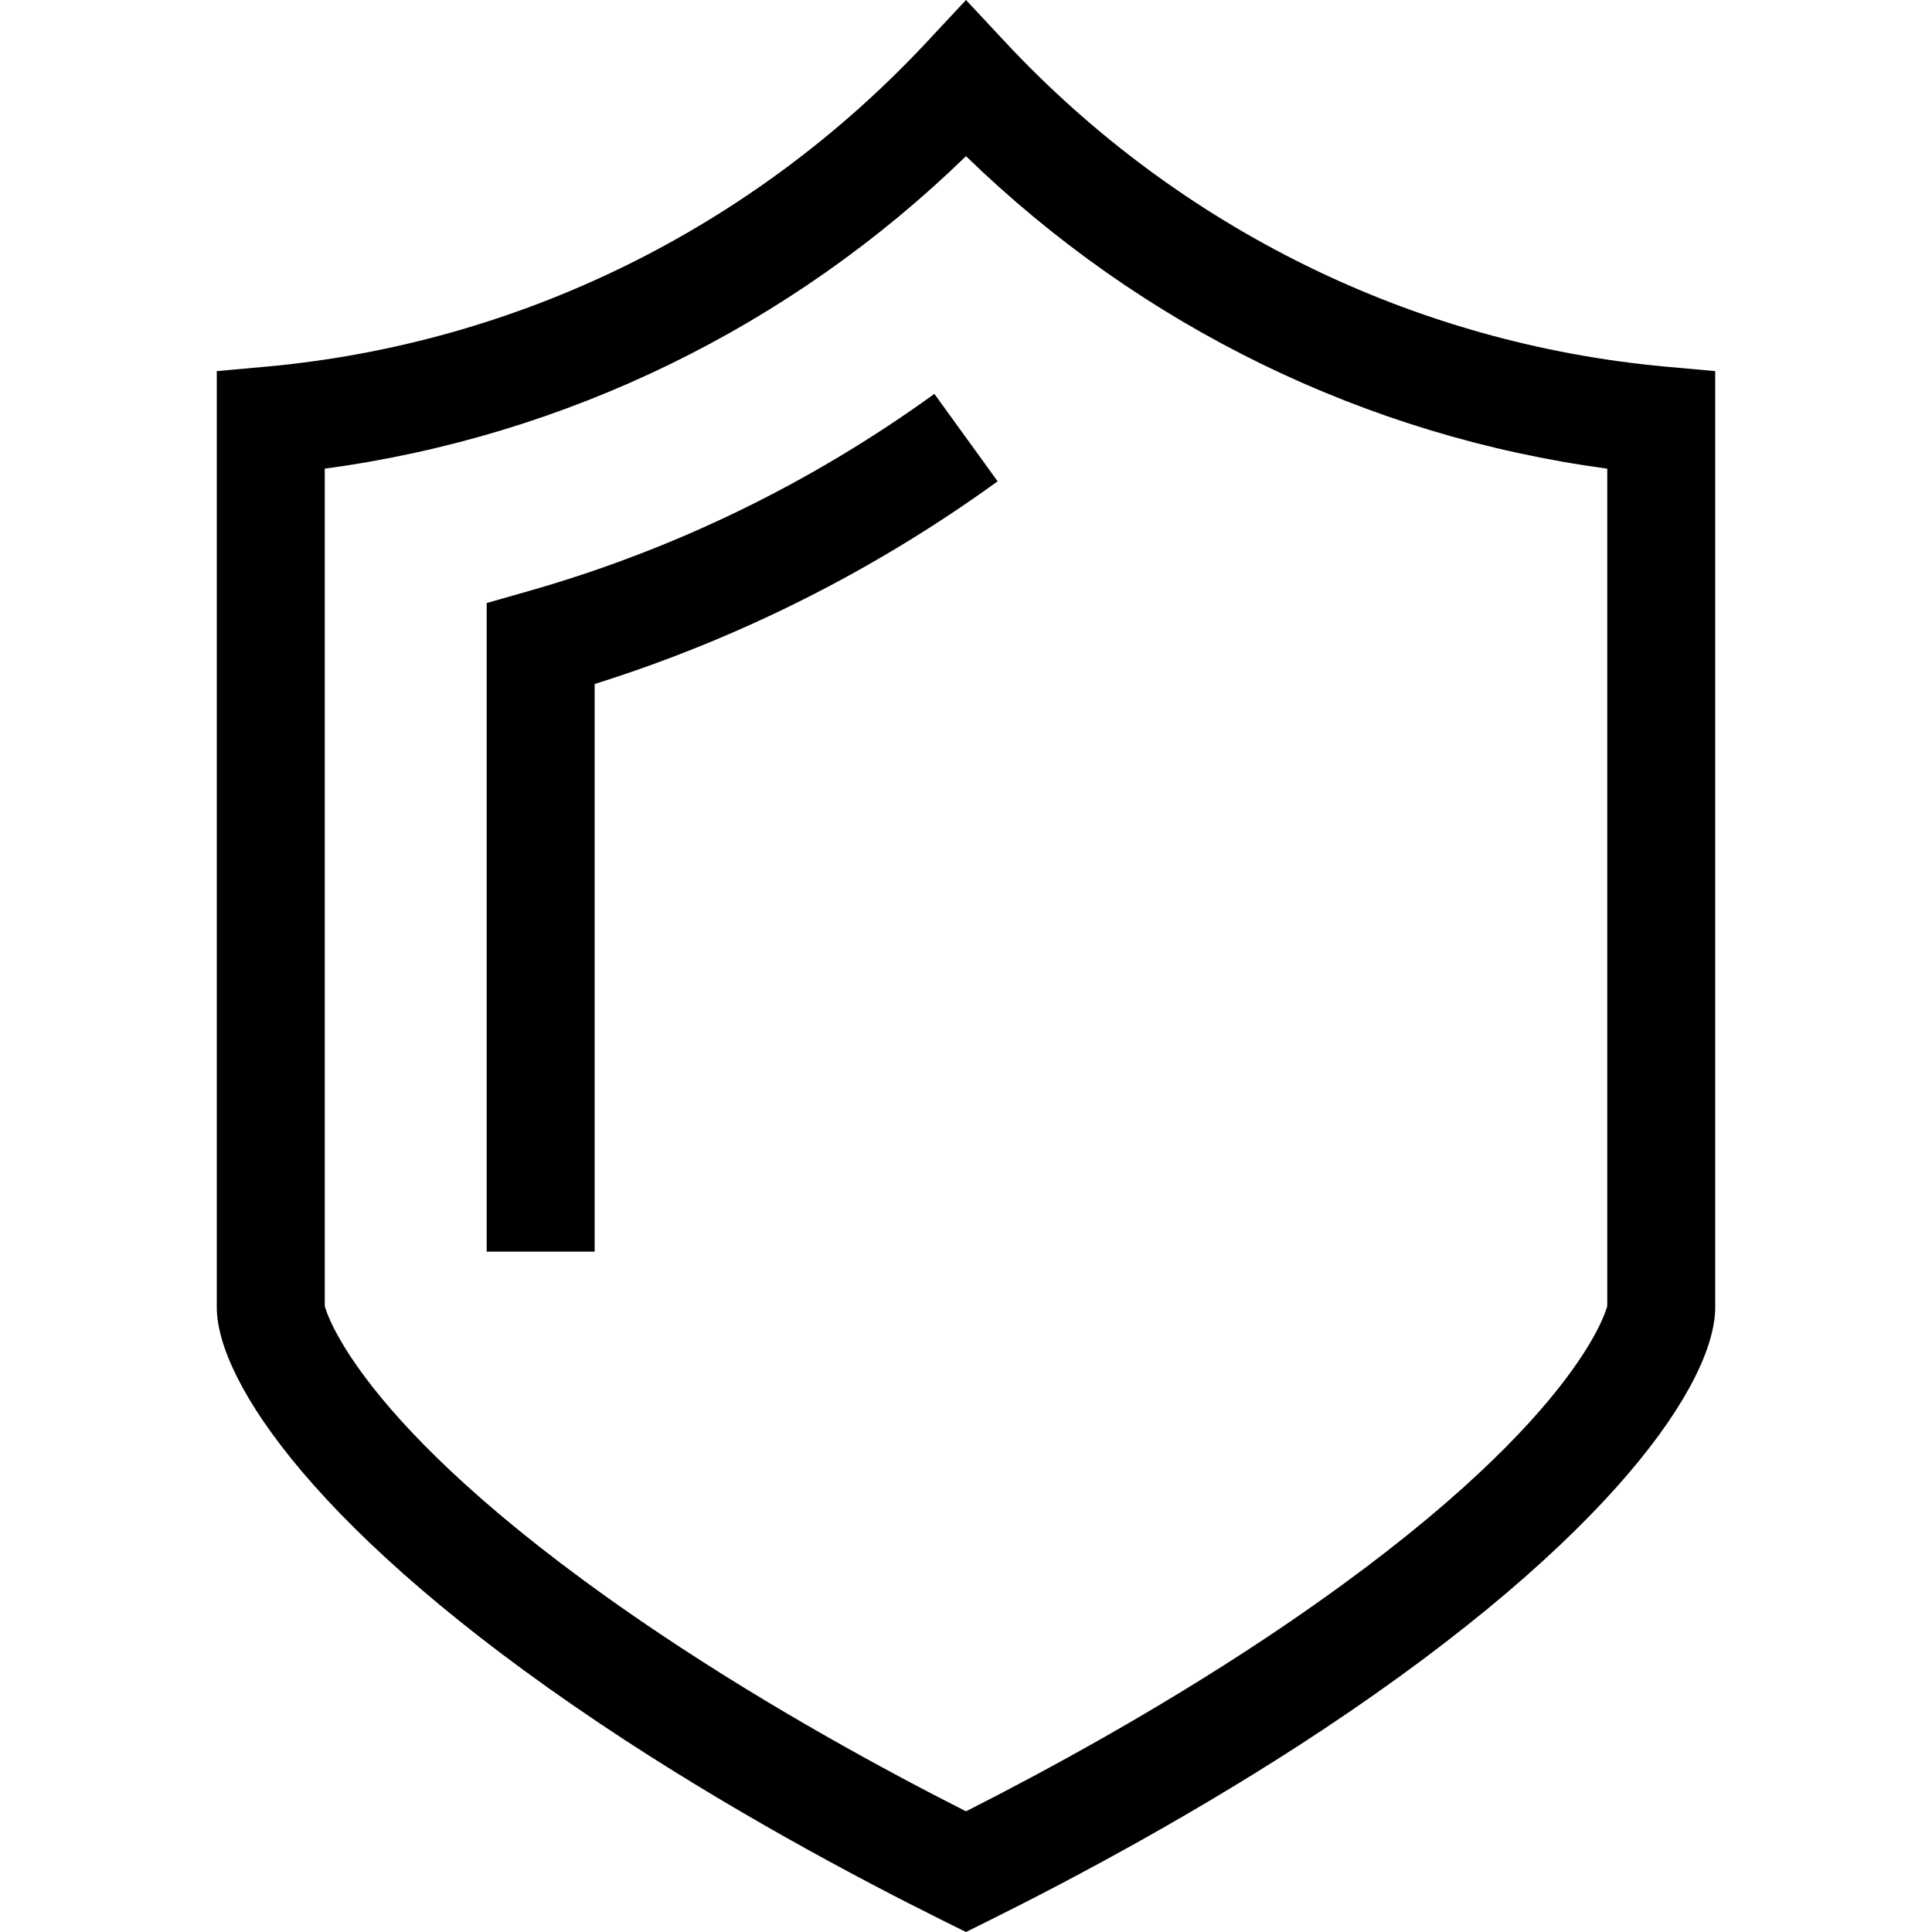
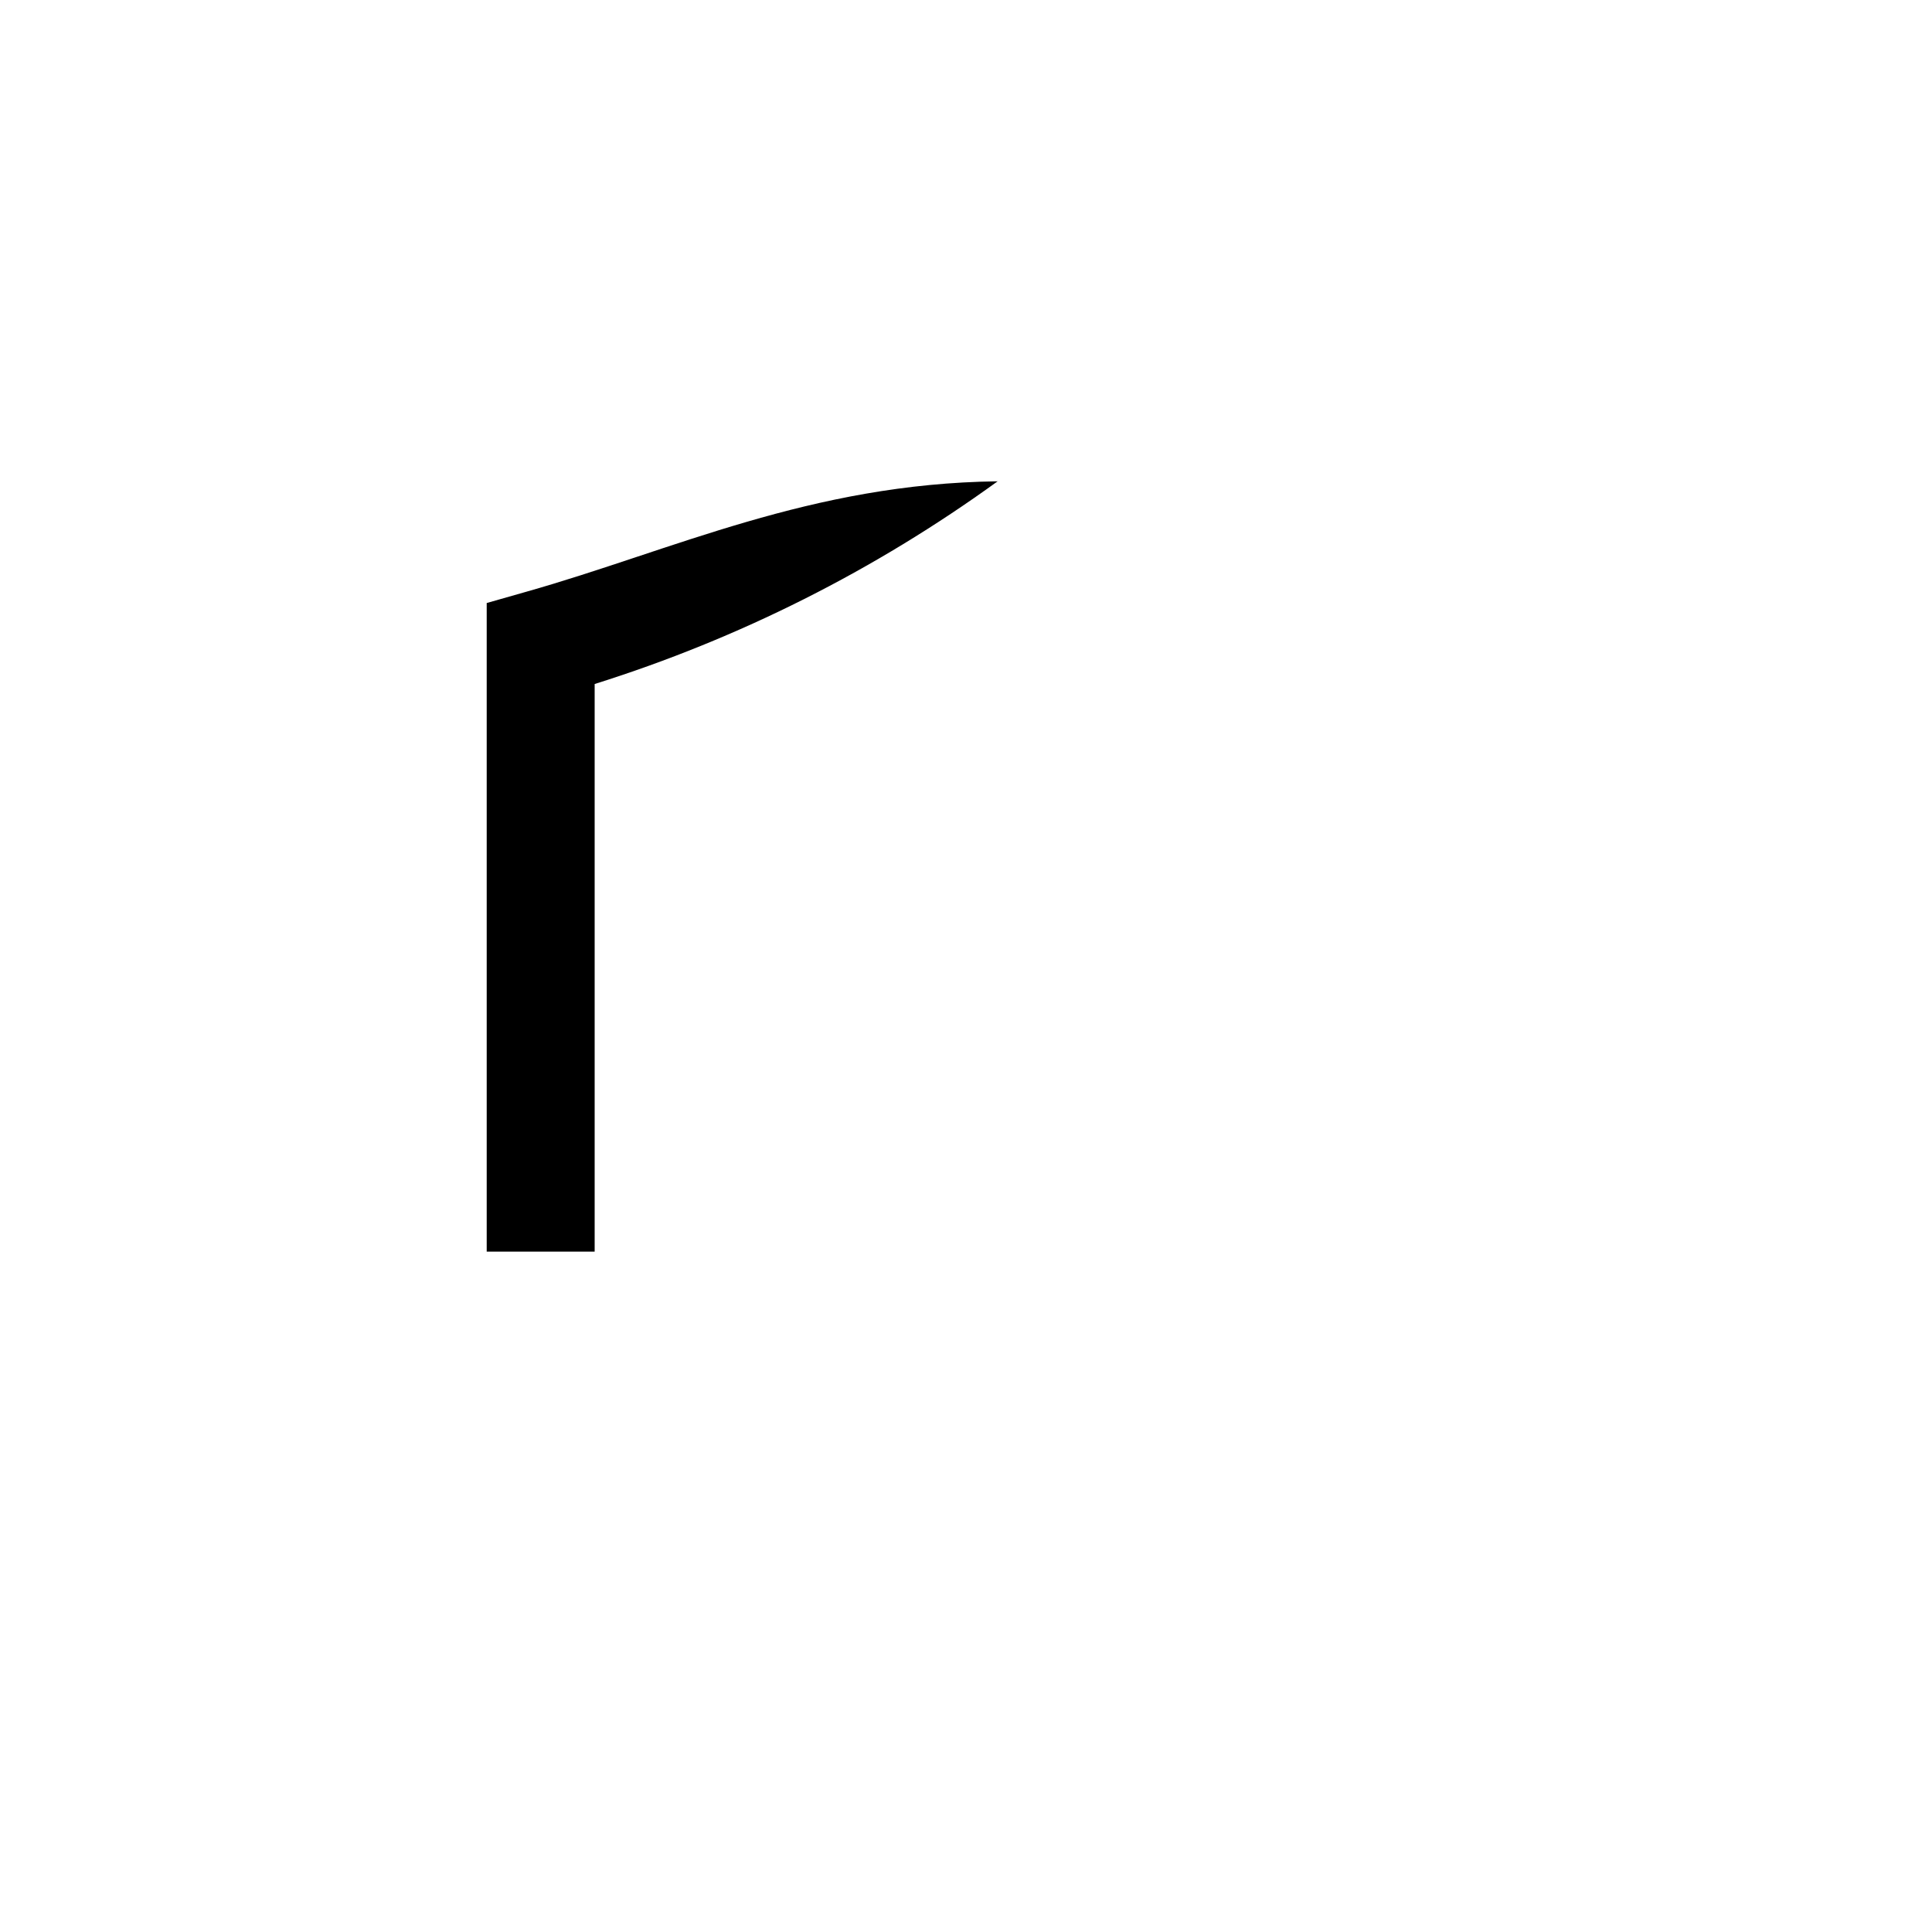
<svg xmlns="http://www.w3.org/2000/svg" width="24" height="24" viewBox="0 0 24 24" fill="none">
-   <path d="M20.697 4.555C17.565 4.271 14.651 2.839 12.49 0.525L12 0L11.51 0.525C9.349 2.839 6.435 4.271 3.303 4.555L2.693 4.61V16.239C2.693 17.154 3.94 19.058 7.456 21.413C9.031 22.468 10.634 23.321 11.701 23.852L12 24L12.298 23.852C13.336 23.336 14.896 22.507 16.435 21.486C20.031 19.099 21.307 17.168 21.307 16.239V4.61L20.697 4.555ZM19.966 16.223C19.944 16.315 19.498 17.843 15.694 20.368C14.353 21.258 12.991 21.999 12 22.501C10.98 21.984 9.578 21.22 8.203 20.299C4.497 17.817 4.057 16.315 4.034 16.223V5.822C7.032 5.418 9.82 4.059 12 1.94C14.181 4.059 16.968 5.418 19.966 5.822V16.223Z" fill="black" />
-   <path d="M6.534 7.352L6.046 7.491V15.548H7.387V8.497C9.181 7.933 10.863 7.087 12.393 5.979L11.607 4.893C10.066 6.008 8.359 6.836 6.534 7.352Z" fill="black" />
+   <path d="M6.534 7.352L6.046 7.491V15.548H7.387V8.497C9.181 7.933 10.863 7.087 12.393 5.979C10.066 6.008 8.359 6.836 6.534 7.352Z" fill="black" />
</svg>